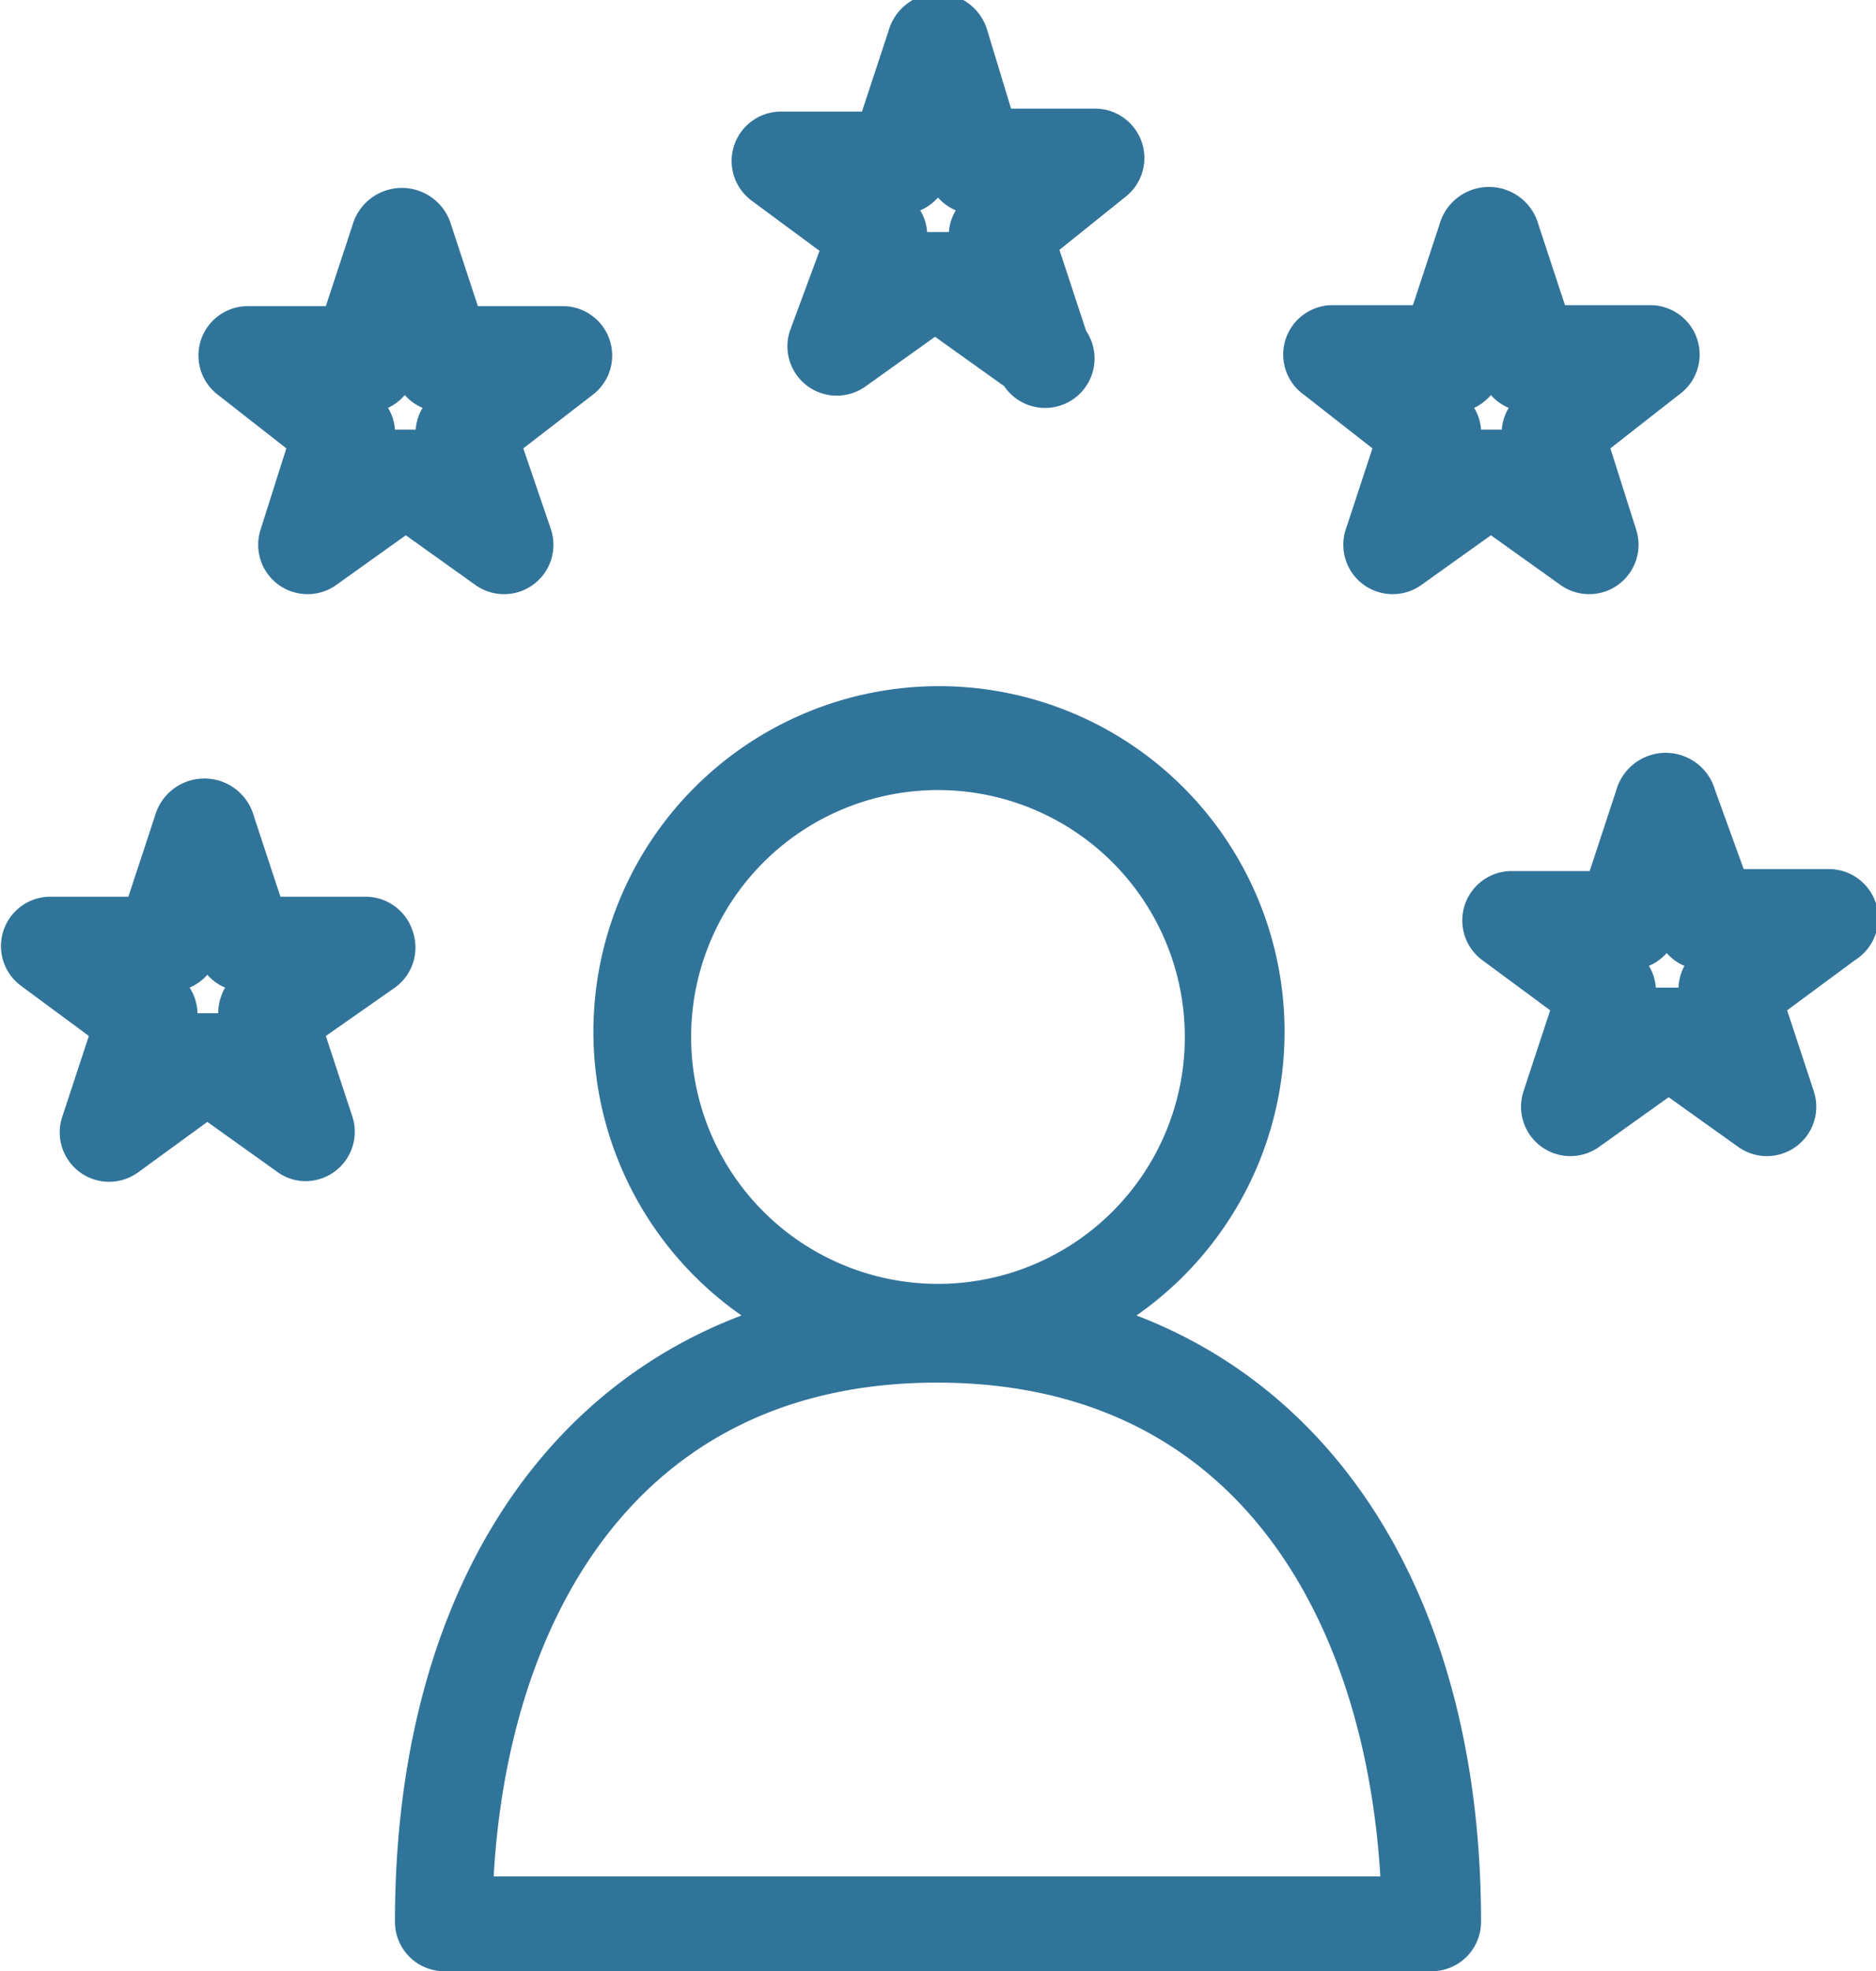
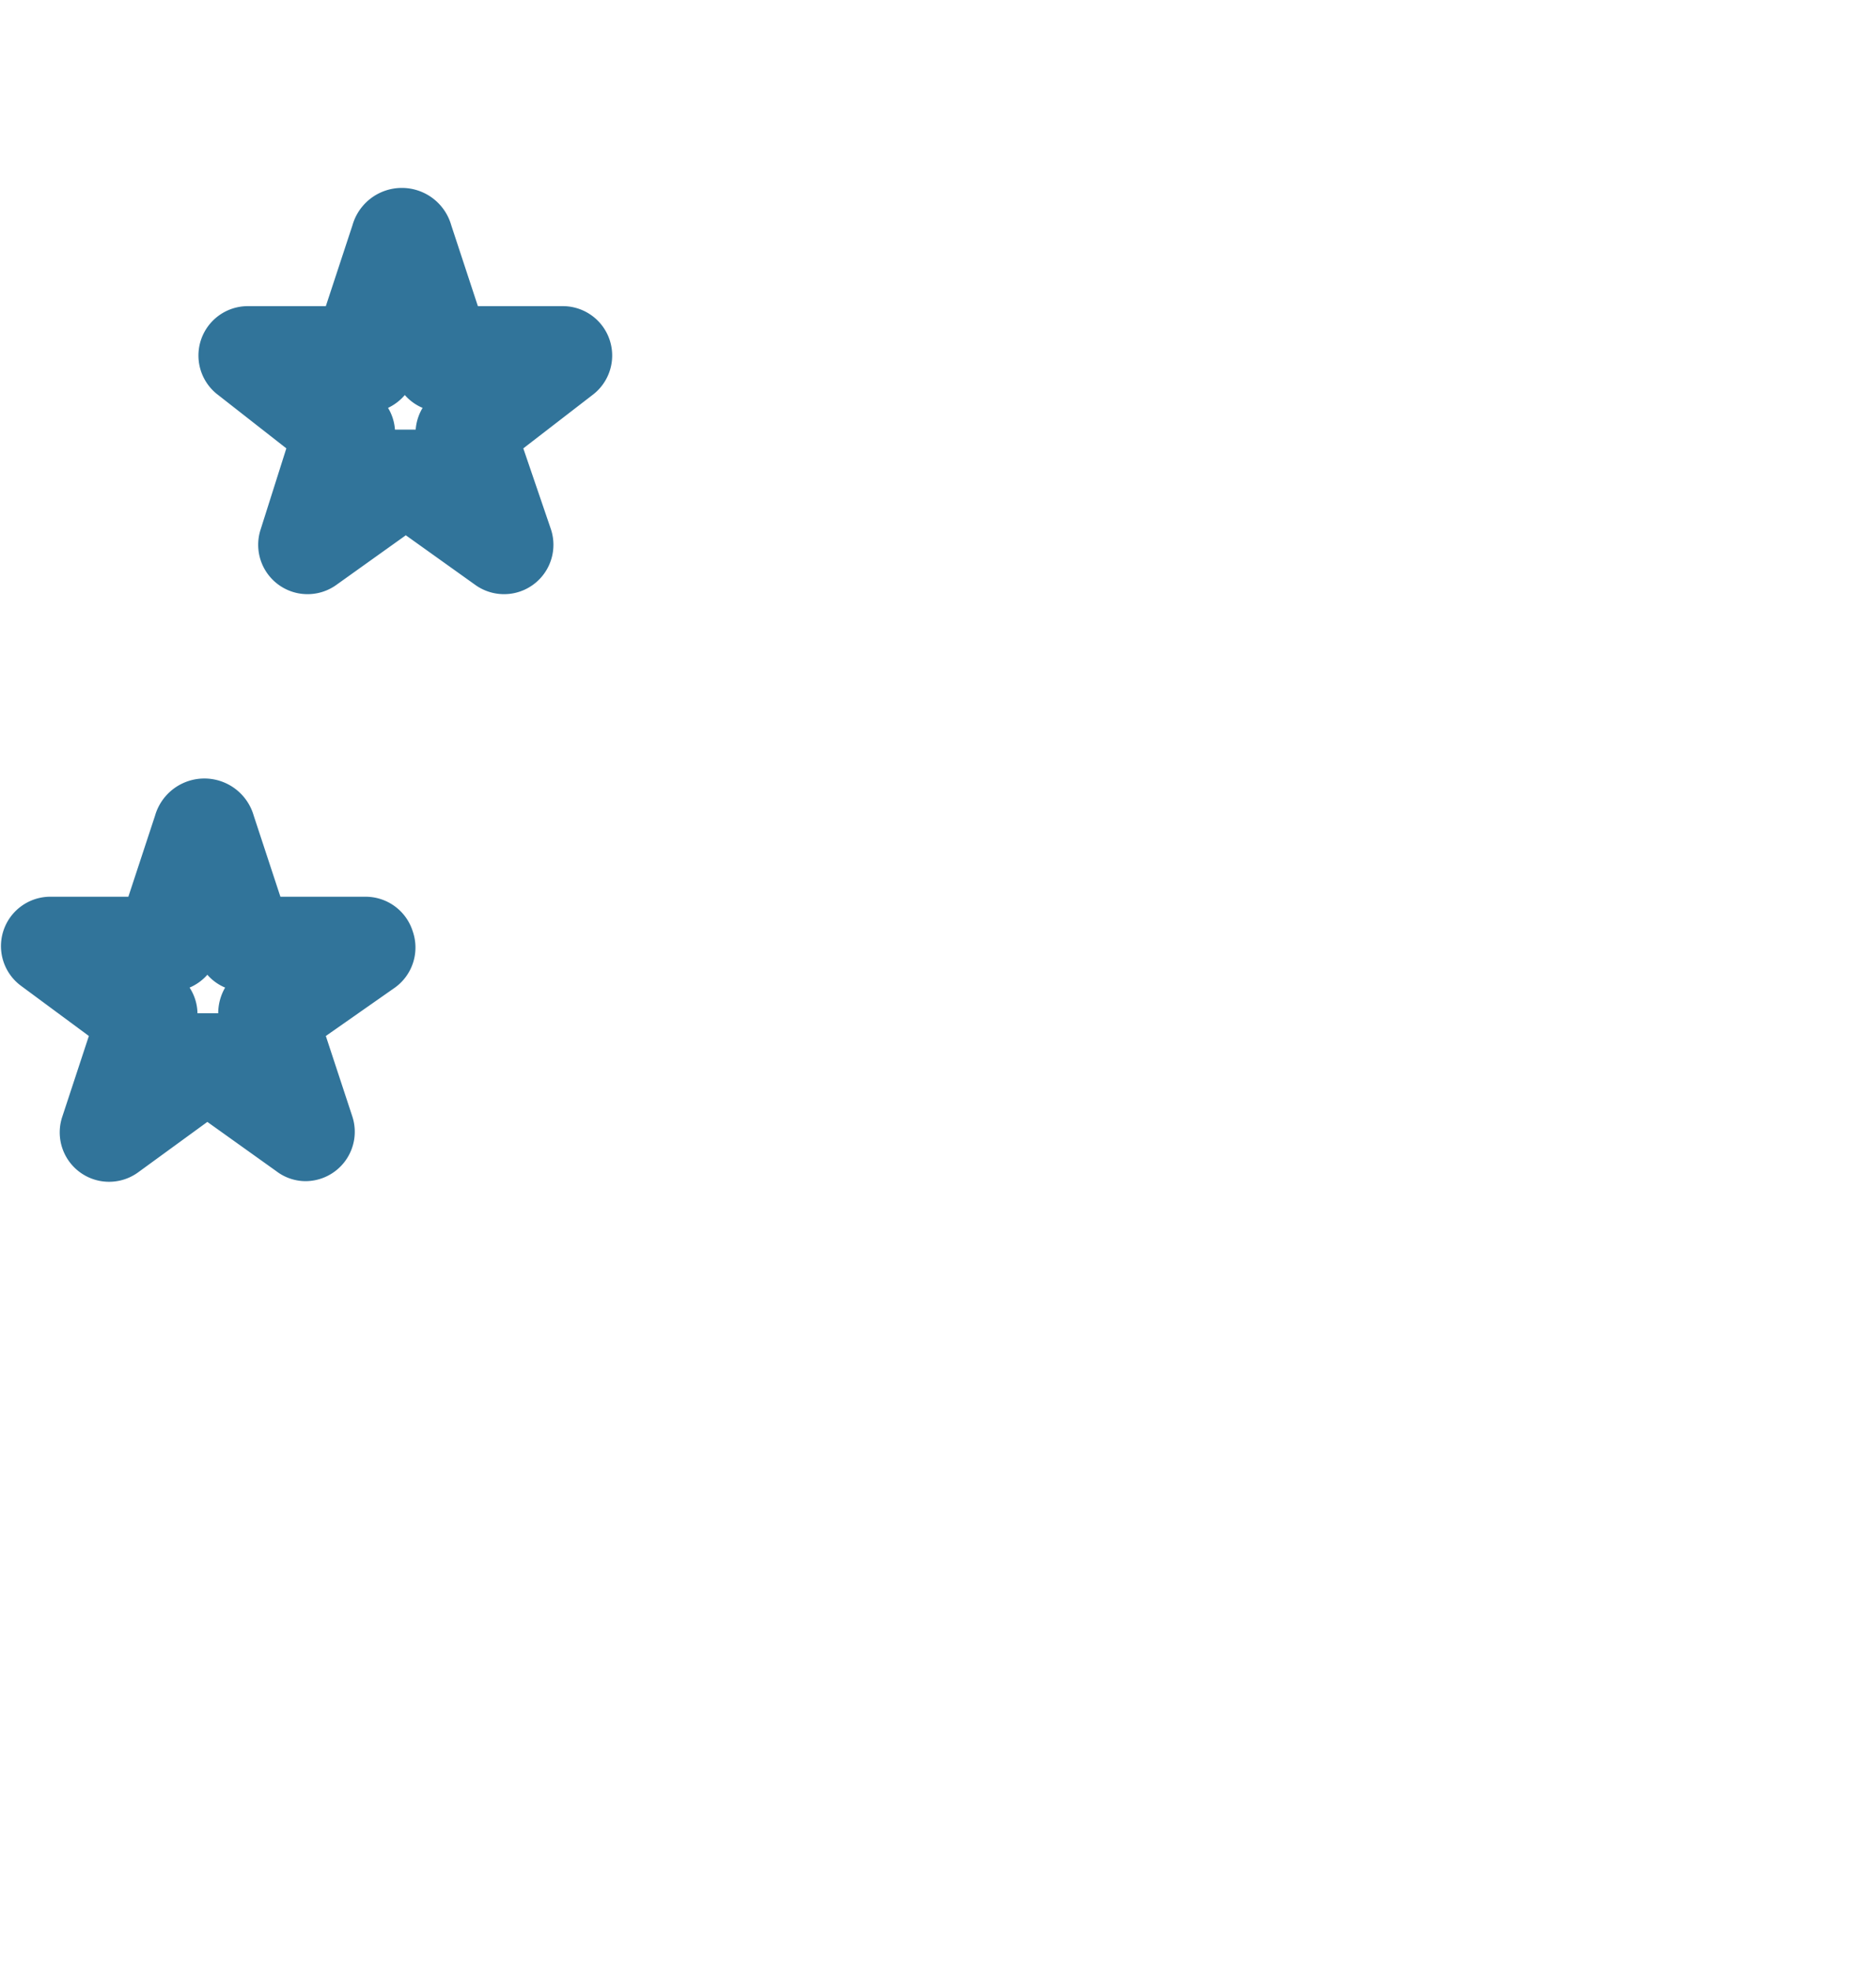
<svg xmlns="http://www.w3.org/2000/svg" viewBox="0 0 19 19.96">
  <defs>
    <style> .cls-1 { fill: #31749a; } </style>
  </defs>
  <title>staff</title>
  <g id="Layer_2" data-name="Layer 2">
    <g id="Layer_1-2" data-name="Layer 1">
      <g>
-         <path class="cls-1" d="M8.3,2.54,8,3.35a.5.5,0,0,0,.77.56l.7-.5.7.5A.5.5,0,0,0,11,3.35l-.27-.82L11.39,2a.5.5,0,0,0-.29-.9h-.86L10,.31a.52.52,0,0,0-1,0l-.27.82H7.9a.5.5,0,0,0-.29.9ZM9.5,2a.5.5,0,0,0,.18.13.5.5,0,0,0-.07.22H9.39a.49.49,0,0,0-.07-.22A.5.5,0,0,0,9.5,2Z" />
        <path class="cls-1" d="M2.9,4.54l-.26.82a.5.5,0,0,0,.77.56l.7-.5.7.5a.5.5,0,0,0,.77-.56L5.3,4.54,6,4a.5.5,0,0,0-.29-.9H4.84l-.27-.82a.52.52,0,0,0-1,0l-.27.82H2.5a.5.5,0,0,0-.29.9ZM4.1,4a.49.49,0,0,0,.18.13.5.5,0,0,0-.07.22H4a.49.49,0,0,0-.07-.22A.51.51,0,0,0,4.1,4Z" />
-         <path class="cls-1" d="M13.9,4.54l-.27.82a.5.5,0,0,0,.77.56l.7-.5.7.5a.5.5,0,0,0,.59,0,.5.5,0,0,0,.18-.56l-.26-.82L17,4a.5.5,0,0,0-.29-.91h-.86l-.27-.82a.52.52,0,0,0-1,0l-.27.82H13.5a.5.5,0,0,0-.29.91ZM15.1,4a.49.49,0,0,0,.18.13.5.5,0,0,0-.07.22H15a.49.49,0,0,0-.07-.22A.51.51,0,0,0,15.1,4Z" />
-         <path class="cls-1" d="M11.51,13.32a3.5,3.5,0,1,0-4,0C5.32,14.15,4,16.38,4,19.46a.5.5,0,0,0,.5.5h10a.5.5,0,0,0,.5-.5C15,16.38,13.68,14.15,11.51,13.32ZM7,10.46A2.5,2.5,0,1,1,9.5,13,2.5,2.5,0,0,1,7,10.46ZM5,19c.14-2.5,1.38-5,4.49-5s4.34,2.5,4.49,5Z" />
        <path class="cls-1" d="M4.18,9.43a.5.5,0,0,0-.48-.35H2.84l-.27-.82a.52.52,0,0,0-1,0l-.27.82H.5a.5.5,0,0,0-.29.9l.69.51-.27.82a.5.5,0,0,0,.77.56l.7-.51.7.5a.49.49,0,0,0,.29.1.5.5,0,0,0,.48-.65l-.27-.82L4,10A.5.5,0,0,0,4.18,9.43Zm-2,.83H2A.49.49,0,0,0,1.92,10a.5.5,0,0,0,.18-.13.49.49,0,0,0,.18.13A.52.52,0,0,0,2.21,10.26Z" />
-         <path class="cls-1" d="M19,9.15a.5.5,0,0,0-.48-.35h-.86L17.37,8a.52.52,0,0,0-1,0l-.27.82H15.3a.5.5,0,0,0-.29.9l.69.51-.27.82a.5.5,0,0,0,.77.56l.7-.5.7.5a.5.5,0,0,0,.59,0,.5.5,0,0,0,.18-.56l-.27-.82.69-.51A.5.5,0,0,0,19,9.15ZM17,10h-.23a.49.49,0,0,0-.07-.22.5.5,0,0,0,.18-.13.49.49,0,0,0,.18.13A.49.49,0,0,0,17,10Z" />
      </g>
    </g>
  </g>
</svg>